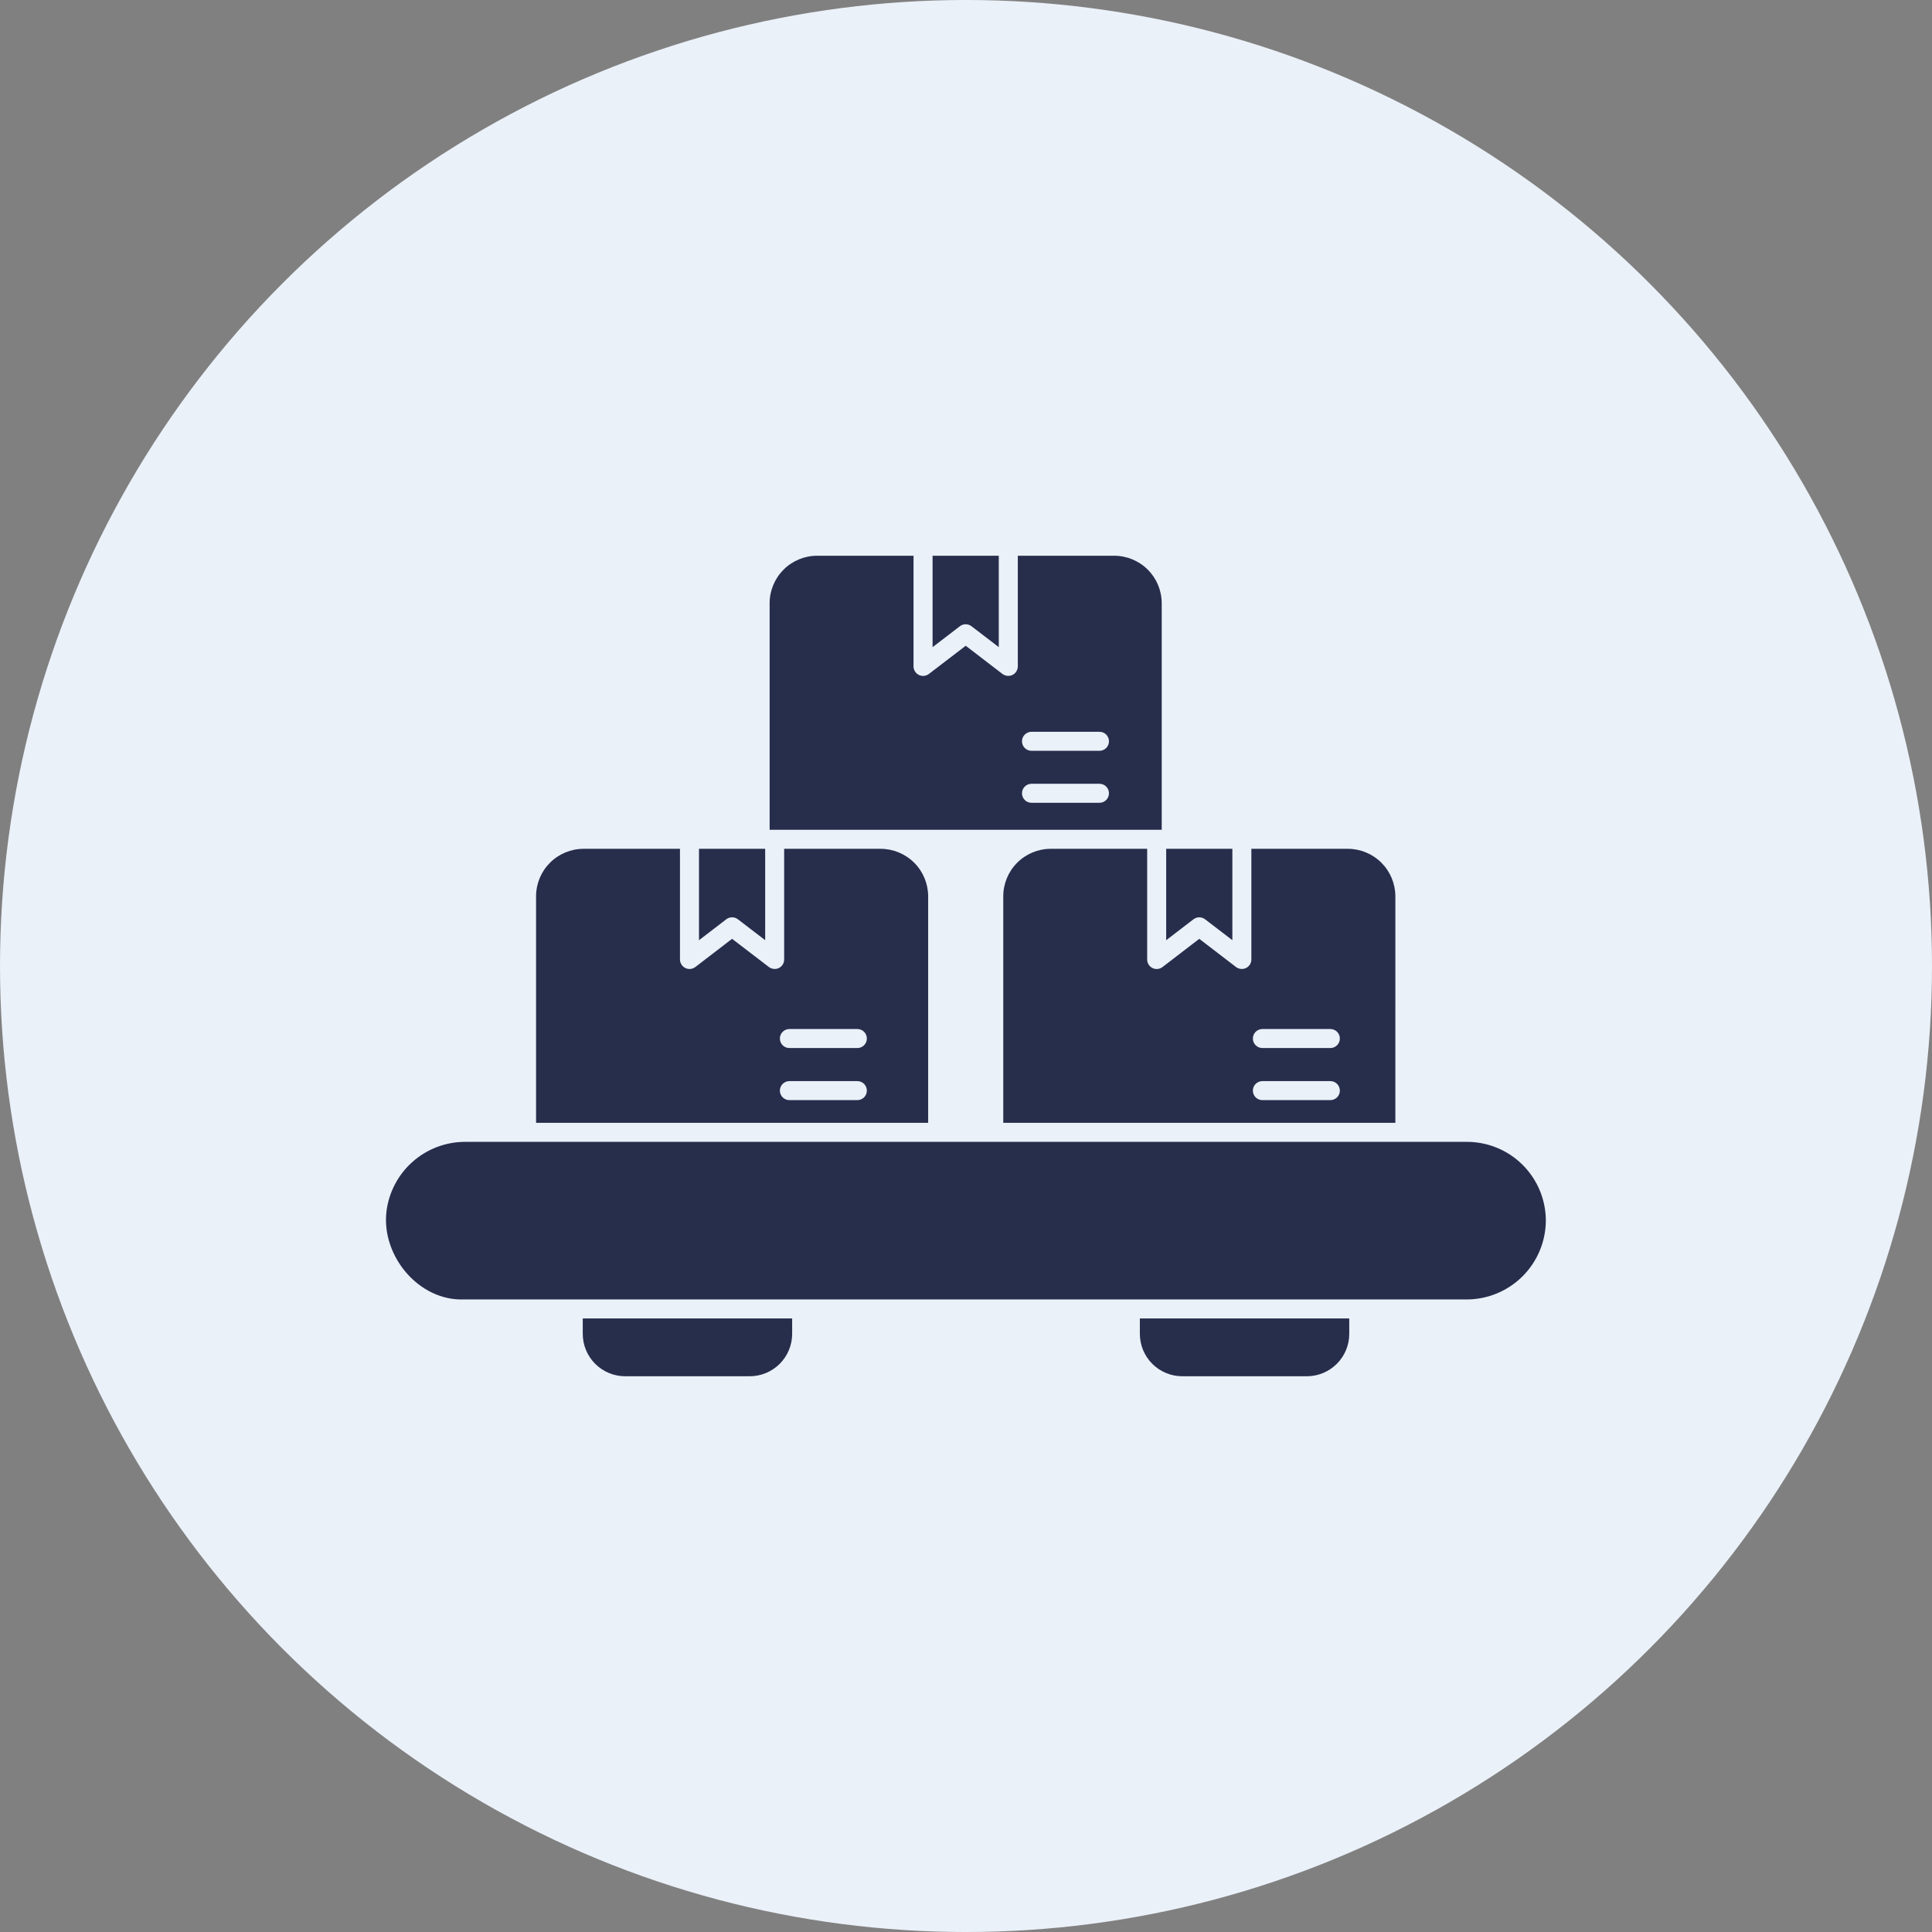
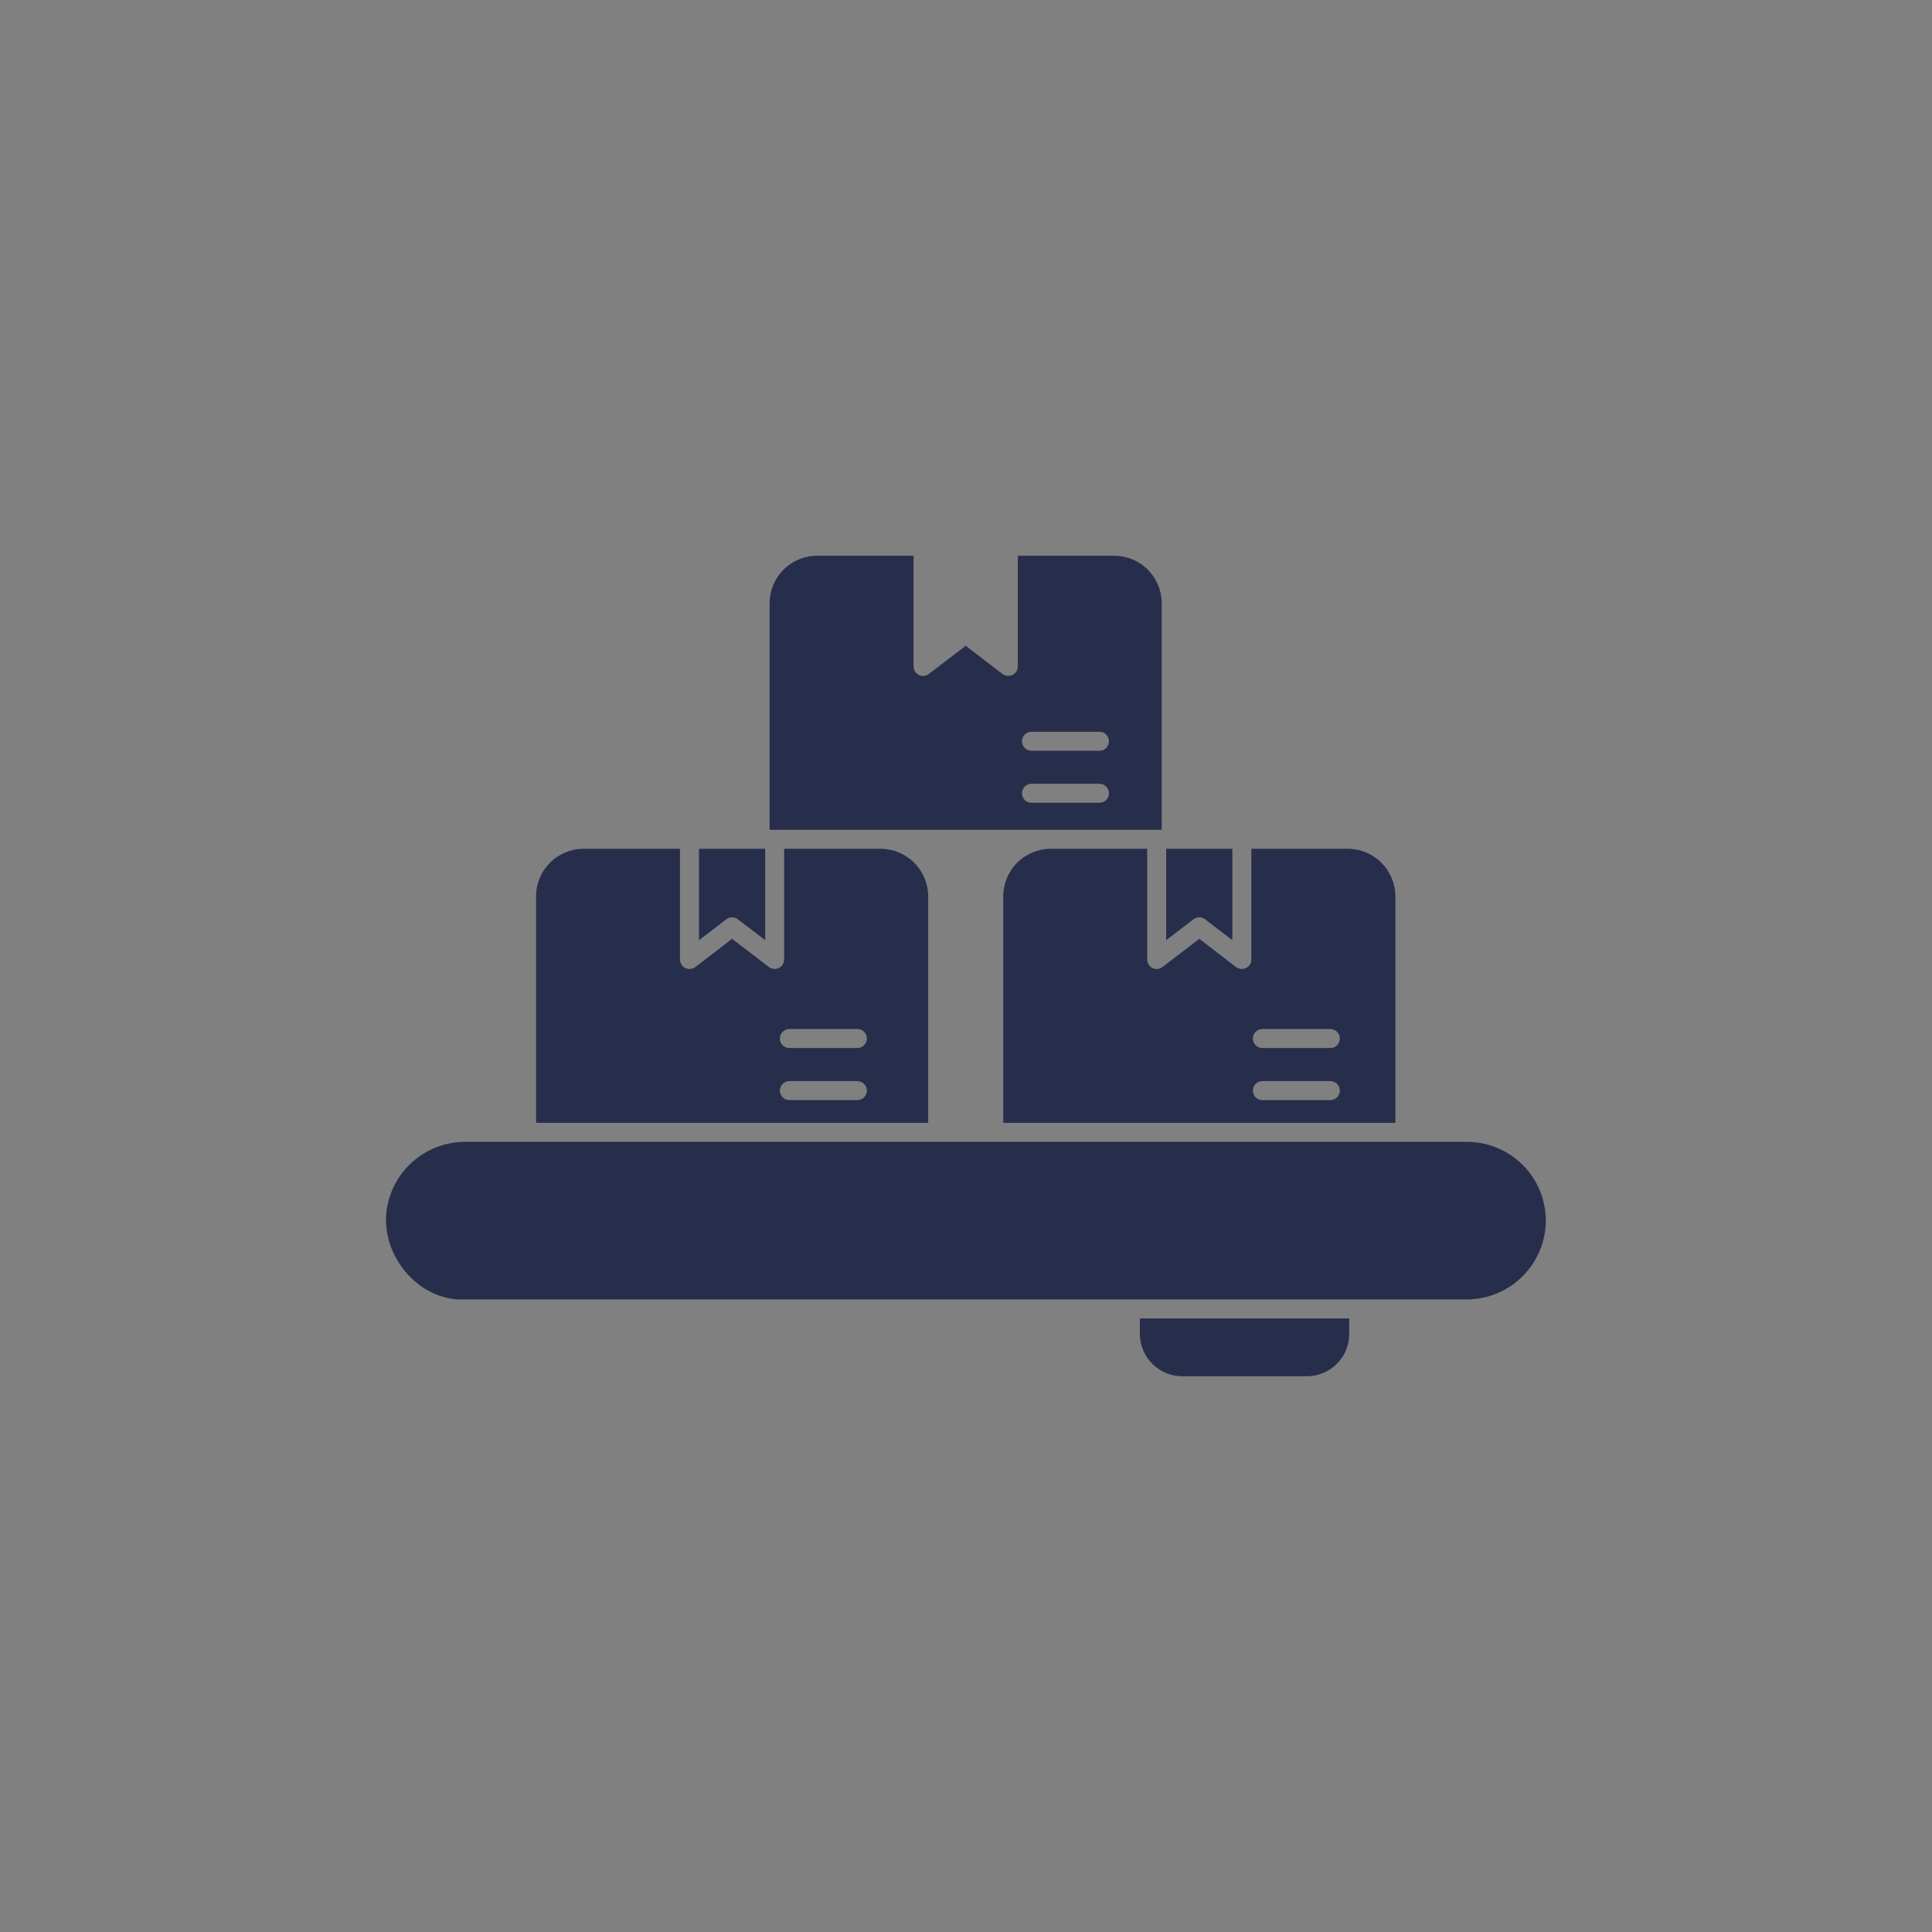
<svg xmlns="http://www.w3.org/2000/svg" width="1200pt" height="1200pt" version="1.1" viewBox="0 0 1200 1200">
  <rect x="0" y="0" width="1200" height="1200" fill="#808080" stroke="none" />
-   <path d="m1200 600c0 214.36-114.36 412.44-300 519.62-185.64 107.18-414.36 107.18-600 0-185.64-107.18-300-305.26-300-519.62s114.36-412.44 300-519.62c185.64-107.18 414.36-107.18 600 0 185.64 107.18 300 305.26 300 519.62z" fill="#ebf1f9" />
  <path d="m960.15 758.17c-0.074 12.957-5.258 25.363-14.418 34.523-9.164 9.164-21.57 14.344-34.527 14.418h-623.11c-28.031 1.004-51.312-27.094-48.055-54.637v0.004c1.461-11.914 7.219-22.887 16.199-30.852s20.559-12.375 32.562-12.402h622.4c12.977 0.016 25.414 5.176 34.59 14.352s14.34 21.617 14.355 34.594z" fill="#272e4c" />
  <path d="m838.05 818.92v9.566c-0.004 6.981-2.781 13.676-7.719 18.613-4.938 4.934-11.629 7.711-18.613 7.719h-77.402c-6.981-0.008-13.676-2.785-18.609-7.719-4.938-4.938-7.715-11.633-7.723-18.613v-9.566z" fill="#272e4c" />
-   <path d="m492.02 818.92v9.566c-0.004 6.981-2.781 13.676-7.719 18.613-4.938 4.934-11.629 7.711-18.613 7.719h-77.398c-6.984-0.008-13.676-2.785-18.613-7.719-4.938-4.938-7.715-11.633-7.719-18.613v-9.566z" fill="#272e4c" />
  <path d="m741.3 570.98c2.121-1.621 5.062-1.621 7.18 0l16.961 12.988 0.004-56.758h-41.109v56.777z" fill="#272e4c" />
  <path d="m837.17 527.21h-59.926v68.723c0.012 2.258-1.273 4.324-3.309 5.312-2.016 0.961-4.398 0.734-6.199-0.59l-22.848-17.535-22.848 17.535c-1.789 1.375-4.207 1.613-6.231 0.609-2.023-1.008-3.293-3.074-3.277-5.332v-68.723h-59.867c-7.828 0-15.336 3.109-20.871 8.645-5.539 5.535-8.648 13.043-8.648 20.875v140.69h243.54l0.004-140.69c-0.016-7.828-3.129-15.328-8.66-20.863-5.535-5.531-13.035-8.645-20.859-8.656zm-10.863 156.1h-42.215c-3.262 0-5.906-2.644-5.906-5.906 0-3.258 2.644-5.902 5.906-5.902h42.215-0.004c3.262 0 5.906 2.644 5.906 5.902 0 3.262-2.644 5.906-5.906 5.906zm0-32.355h-42.215c-3.262 0-5.906-2.644-5.906-5.902 0-3.262 2.644-5.906 5.906-5.906h42.215-0.004c3.262 0 5.906 2.644 5.906 5.906 0 3.258-2.644 5.902-5.906 5.902z" fill="#272e4c" />
  <path d="m546.98 527.21h-59.926v68.723c0.016 2.242-1.242 4.301-3.246 5.312-2.019 0.965-4.402 0.738-6.199-0.59l-22.906-17.535-22.848 17.535h-0.004c-1.785 1.359-4.188 1.586-6.199 0.59-2.016-1.008-3.293-3.062-3.305-5.312v-68.723h-59.867c-7.832 0-15.34 3.109-20.875 8.645-5.535 5.535-8.645 13.043-8.645 20.875v140.69h243.54v-140.69c-0.012-7.828-3.125-15.328-8.66-20.863-5.535-5.531-13.035-8.645-20.859-8.656zm-14.465 156.1h-42.215c-3.262 0-5.902-2.644-5.902-5.906 0-3.258 2.641-5.902 5.902-5.902h42.215c3.262 0 5.902 2.644 5.902 5.902 0 3.262-2.641 5.906-5.902 5.906zm0-32.355h-42.215c-3.262 0-5.902-2.644-5.902-5.902 0-3.262 2.641-5.906 5.902-5.906h42.215c3.262 0 5.902 2.644 5.902 5.906 0 3.258-2.641 5.902-5.902 5.902z" fill="#272e4c" />
  <path d="m451.12 570.98c2.121-1.625 5.066-1.625 7.188 0l16.961 12.988v-56.758h-41.117v56.777z" fill="#272e4c" />
  <path d="m692.05 345.18h-59.867v68.723c-0.012 2.254-1.293 4.309-3.309 5.312-2.016 0.965-4.398 0.738-6.199-0.59l-22.848-17.535-22.906 17.535c-1.789 1.359-4.191 1.59-6.199 0.59-2.016-1.004-3.297-3.059-3.309-5.312v-68.723h-59.867c-7.828 0-15.336 3.109-20.871 8.648-5.535 5.535-8.648 13.043-8.648 20.871v140.7h243.54v-140.7c0-7.828-3.109-15.336-8.648-20.871-5.535-5.539-13.043-8.648-20.871-8.648zm-9.152 153.45h-42.215c-3.262 0-5.902-2.641-5.902-5.902 0-3.262 2.641-5.906 5.902-5.906h42.215c3.262 0 5.902 2.644 5.902 5.906 0 3.262-2.641 5.902-5.902 5.902zm0-32.297-42.215 0.004c-3.262 0-5.902-2.644-5.902-5.906 0-3.258 2.641-5.902 5.902-5.902h42.215c3.262 0 5.902 2.644 5.902 5.902 0 3.262-2.641 5.906-5.902 5.906z" fill="#272e4c" />
-   <path d="m596.21 388.96c2.121-1.625 5.066-1.625 7.188 0l16.961 12.988v-56.762h-41.117v56.777z" fill="#272e4c" />
</svg>